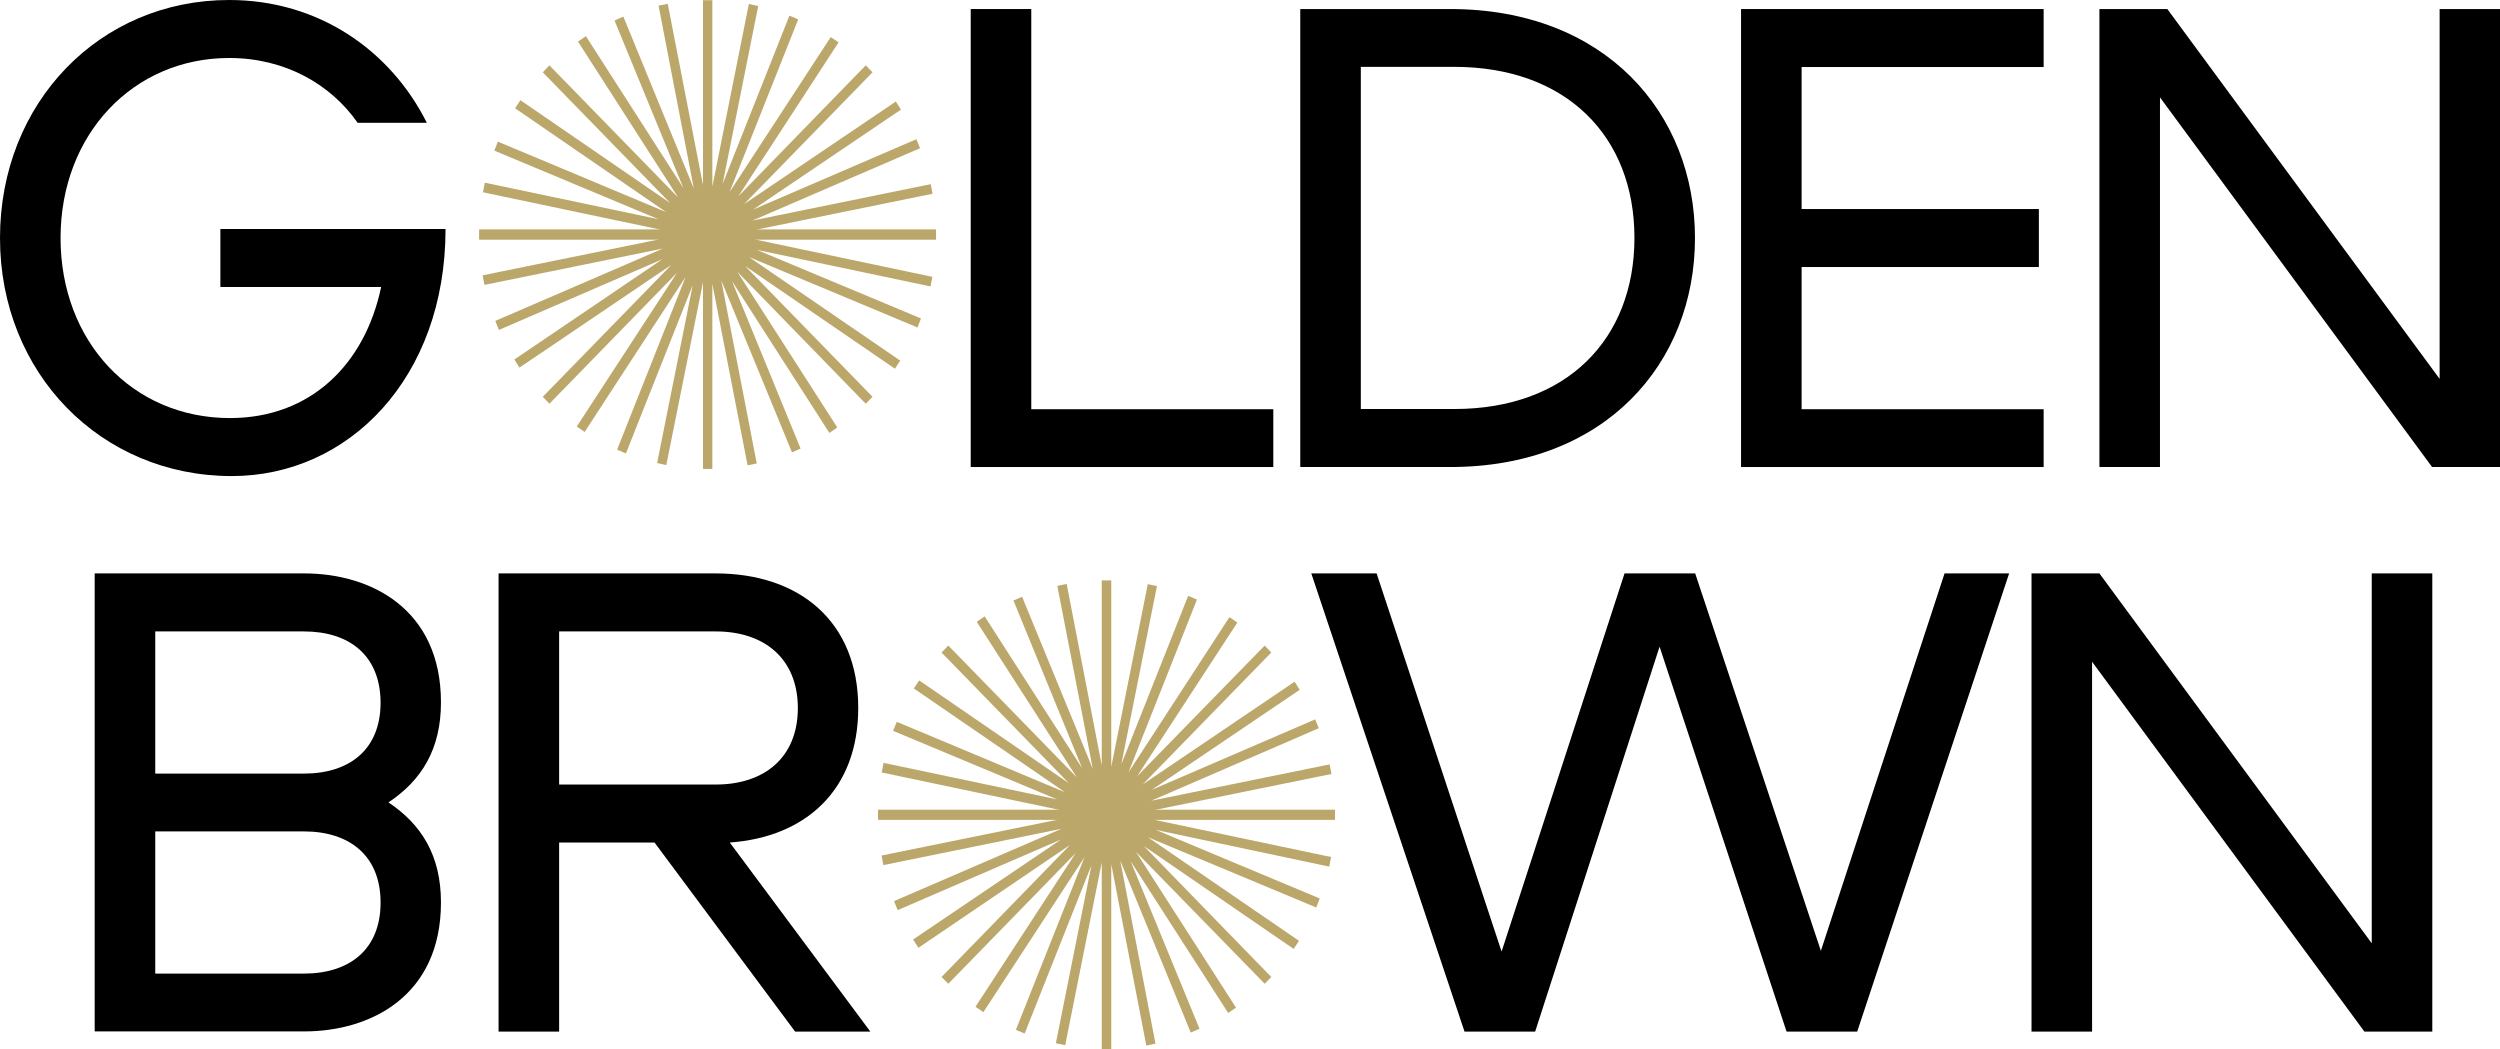
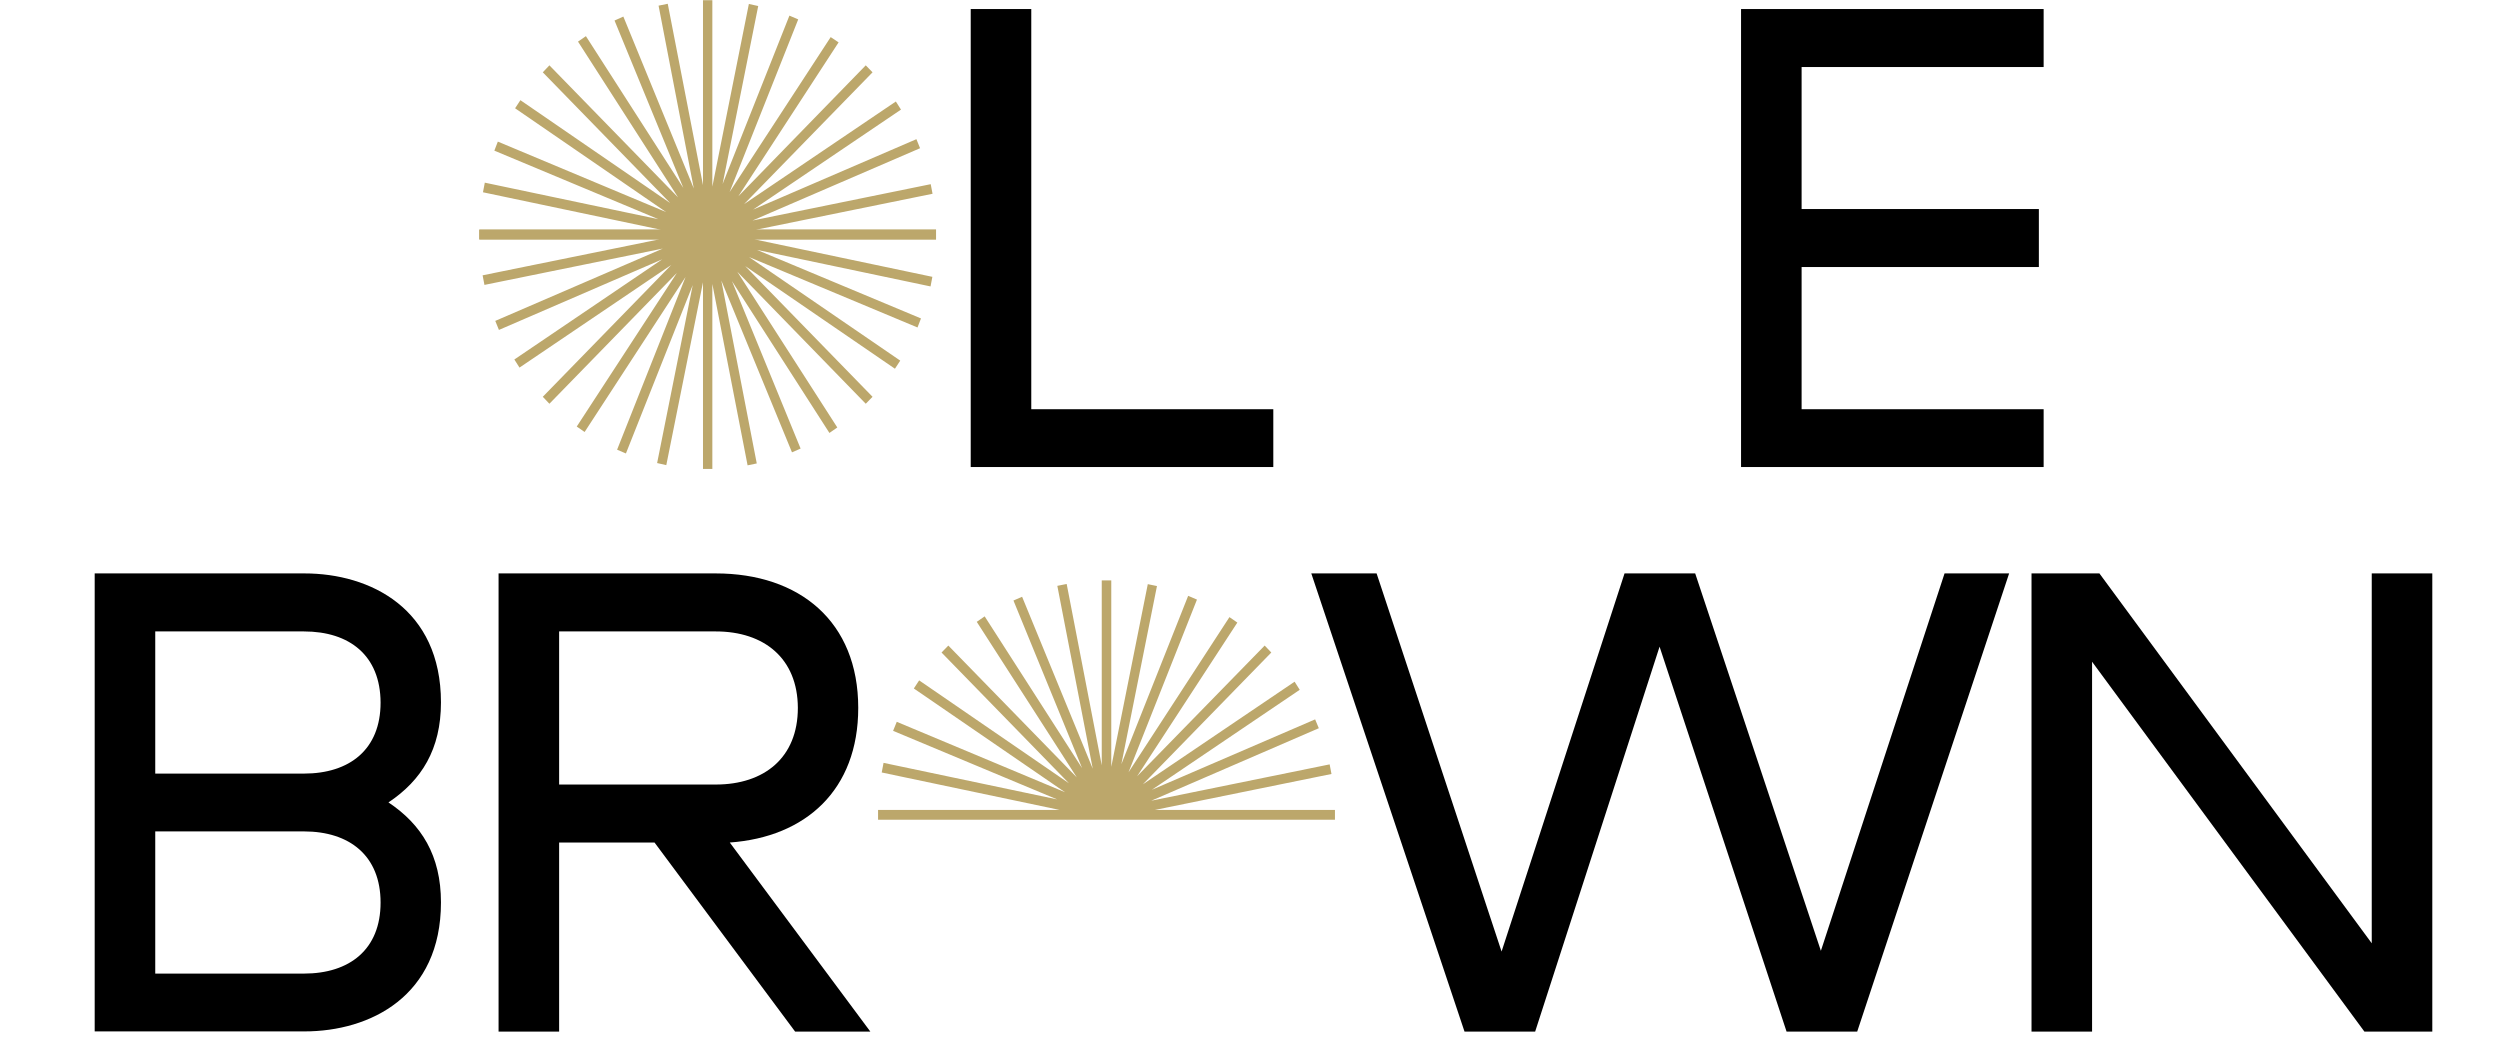
<svg xmlns="http://www.w3.org/2000/svg" width="112" height="47" viewBox="0 0 112 47" fill="none">
-   <path d="M2.713 10.664C2.713 15.304 5.935 18.729 10.301 18.729C13.918 18.729 16.351 16.316 17.075 12.857H9.873V10.259H19.96C19.96 16.932 15.62 21.328 10.383 21.328C4.521 21.328 0 16.721 0 10.664C0 4.606 4.456 0 10.268 0C14.271 0 17.494 2.253 19.122 5.501H16.022C14.814 3.771 12.767 2.598 10.268 2.598C5.96 2.598 2.713 6.024 2.713 10.664Z" fill="black" />
  <path d="M46.201 18.333H57.044V20.923H43.488V0.405H46.201V18.333Z" fill="black" />
-   <path d="M64.969 0.405C71.924 0.405 75.935 5.07 75.935 10.664C75.935 16.257 71.932 20.923 64.969 20.923H58.252V0.405H64.969ZM65.15 2.995H60.965V18.324H65.15C70.181 18.324 73.223 15.203 73.223 10.655C73.223 6.116 70.181 2.995 65.15 2.995Z" fill="black" />
  <path d="M80.712 2.995V9.365H91.341V11.963H80.712V18.333H91.555V20.923H77.999V0.405H91.555V3.003H80.712V2.995Z" fill="black" />
-   <path d="M112 0.405V20.923H108.958L96.767 4.362V20.923H94.054V0.405H97.096L109.295 16.974V0.405H112Z" fill="black" />
  <path d="M13.638 25.689C16.59 25.689 19.755 27.267 19.755 31.468C19.755 33.569 18.883 34.961 17.403 35.948C18.883 36.935 19.755 38.327 19.755 40.428C19.755 44.629 16.59 46.207 13.638 46.207H4.242V25.689H13.638ZM13.614 28.288H6.955V34.657H13.614C15.661 34.657 17.05 33.578 17.05 31.477C17.042 29.368 15.661 28.288 13.614 28.288ZM13.614 37.247H6.955V43.617H13.614C15.661 43.617 17.05 42.537 17.05 40.436C17.05 38.336 15.661 37.247 13.614 37.247Z" fill="black" />
  <path d="M32.694 37.745L38.991 46.215H35.621L29.323 37.745H25.049V46.215H22.336V25.689H32.061C35.826 25.689 38.449 27.849 38.449 31.713C38.449 35.391 36.097 37.501 32.694 37.745ZM32.069 28.288H25.049V35.147H32.069C34.24 35.147 35.744 33.94 35.744 31.713C35.736 29.494 34.231 28.288 32.069 28.288Z" fill="black" />
  <path d="M61.672 25.689L67.271 42.63L72.779 25.689H75.944L81.575 42.596L87.116 25.689H90.009L83.203 46.215H80.038L74.349 28.971L68.775 46.215H65.61L58.746 25.689H61.672Z" fill="black" />
  <path d="M108.967 25.689V46.215H105.925L93.725 29.646V46.215H91.012V25.689H94.054L106.254 42.259V25.689H108.967Z" fill="black" />
  <path d="M33.796 10.731H41.934V10.293H33.861L41.778 8.681L41.696 8.251L33.713 9.879L41.219 6.64L41.055 6.235L33.738 9.39L40.364 4.91L40.134 4.547L33.335 9.145L39.09 3.24L38.786 2.927L33.08 8.791L37.569 1.898L37.215 1.662L32.686 8.605L35.76 0.869L35.366 0.7L32.373 8.243L33.968 0.27L33.549 0.177L31.913 8.361V0.008H31.494V8.293L29.915 0.169L29.504 0.253L31.083 8.445L27.926 0.742L27.531 0.92L30.614 8.42L26.249 1.62L25.895 1.864L30.376 8.841L24.613 2.927L24.317 3.24L30.022 9.095L23.314 4.488L23.076 4.851L29.841 9.5L22.303 6.344L22.147 6.749L29.496 9.82L21.719 8.183L21.637 8.614L29.611 10.293H21.473V10.731H29.537H33.796Z" fill="#BCA76B" />
  <path d="M29.611 10.284H21.473V10.723H29.537L21.621 12.334L21.703 12.764L29.694 11.136L22.188 14.376L22.352 14.781L29.669 11.617L23.043 16.105L23.273 16.468L30.072 11.87L24.317 17.776L24.613 18.088L30.326 12.225L25.838 19.109L26.191 19.353L30.713 12.41L27.646 20.146L28.041 20.315L31.034 12.773L29.439 20.745L29.85 20.838L31.494 12.646V21.007H31.913V12.722L33.492 20.847L33.903 20.762L32.316 12.57L35.481 20.265L35.867 20.096L32.793 12.596L37.158 19.396L37.511 19.151L33.031 12.174L38.786 18.088L39.09 17.776L33.385 11.921L40.093 16.519L40.331 16.156L33.557 11.516L41.104 14.671L41.26 14.266L33.911 11.195L41.688 12.832L41.77 12.402L33.796 10.723H41.934V10.284H33.861H29.611Z" fill="#BCA76B" />
  <path d="M51.659 36.724H59.806V36.286H51.733L59.65 34.674L59.568 34.244L51.577 35.872L59.083 32.624L58.918 32.228L51.602 35.383L58.228 30.903L57.998 30.54L51.199 35.138L56.954 29.233L56.658 28.921L50.944 34.775L55.433 27.891L55.079 27.647L50.558 34.598L53.624 26.862L53.23 26.693L50.237 34.236L51.832 26.255L51.421 26.17L49.785 34.354V26.002H49.358V34.286L47.787 26.162L47.368 26.246L48.955 34.438L45.79 26.735L45.403 26.904L48.478 34.413L44.113 27.613L43.759 27.858L48.24 34.826L42.485 28.921L42.181 29.233L47.886 35.088L41.178 30.481L40.94 30.844L47.713 35.492L40.175 32.337L40.011 32.742L47.36 35.813L39.583 34.176L39.501 34.607L47.475 36.286H39.337V36.724H47.409H51.659Z" fill="#BCA76B" />
-   <path d="M47.475 36.277H39.337V36.716H47.409L39.493 38.327L39.575 38.758L47.557 37.129L40.052 40.369L40.216 40.774L47.533 37.61L40.907 42.09L41.145 42.461L47.935 37.855L42.181 43.769L42.485 44.072L48.19 38.218L43.702 45.102L44.055 45.346L48.585 38.403L45.51 46.139L45.905 46.3L48.897 38.766L47.302 46.739L47.722 46.823L49.358 38.639V47H49.785V38.715L51.355 46.84L51.766 46.755L50.188 38.555L53.345 46.258L53.739 46.089L50.657 38.589L55.022 45.38L55.375 45.144L50.895 38.167L56.658 44.072L56.954 43.769L51.248 37.905L57.956 42.512L58.195 42.149L51.429 37.509L58.968 40.656L59.124 40.251L51.783 37.18L59.551 38.825L59.634 38.395L51.659 36.716H59.806V36.277H51.733H47.475Z" fill="#BCA76B" />
</svg>